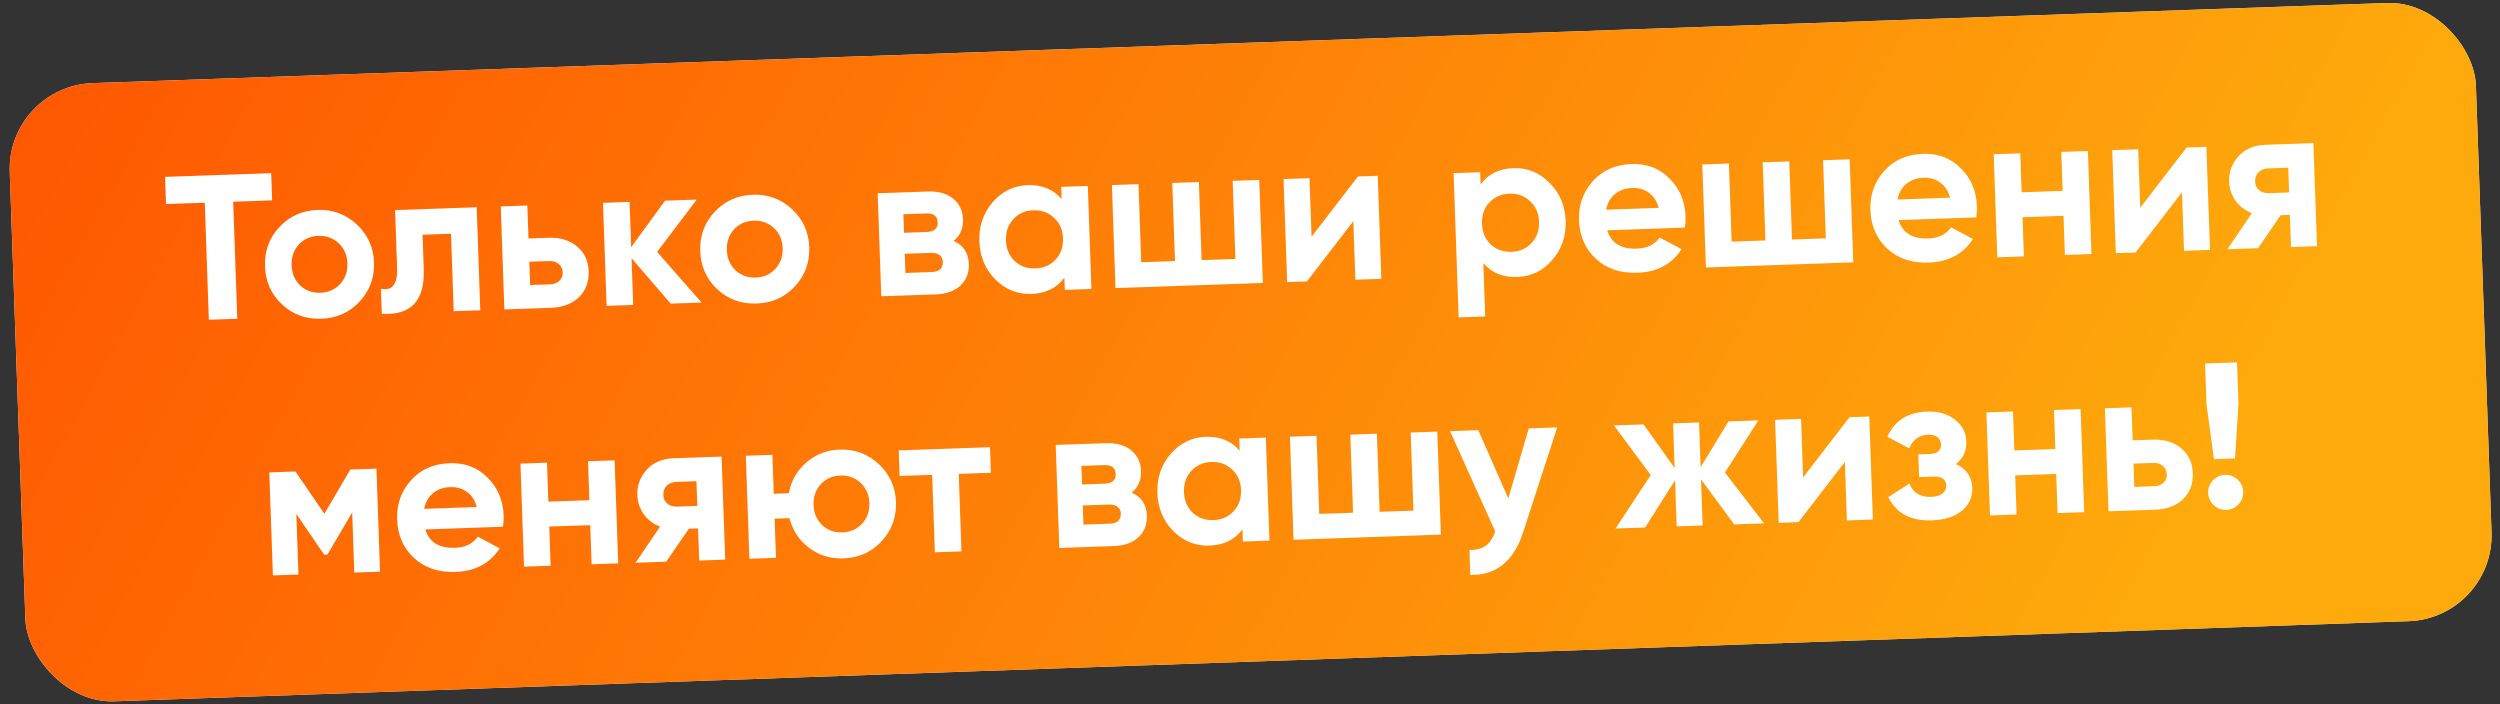
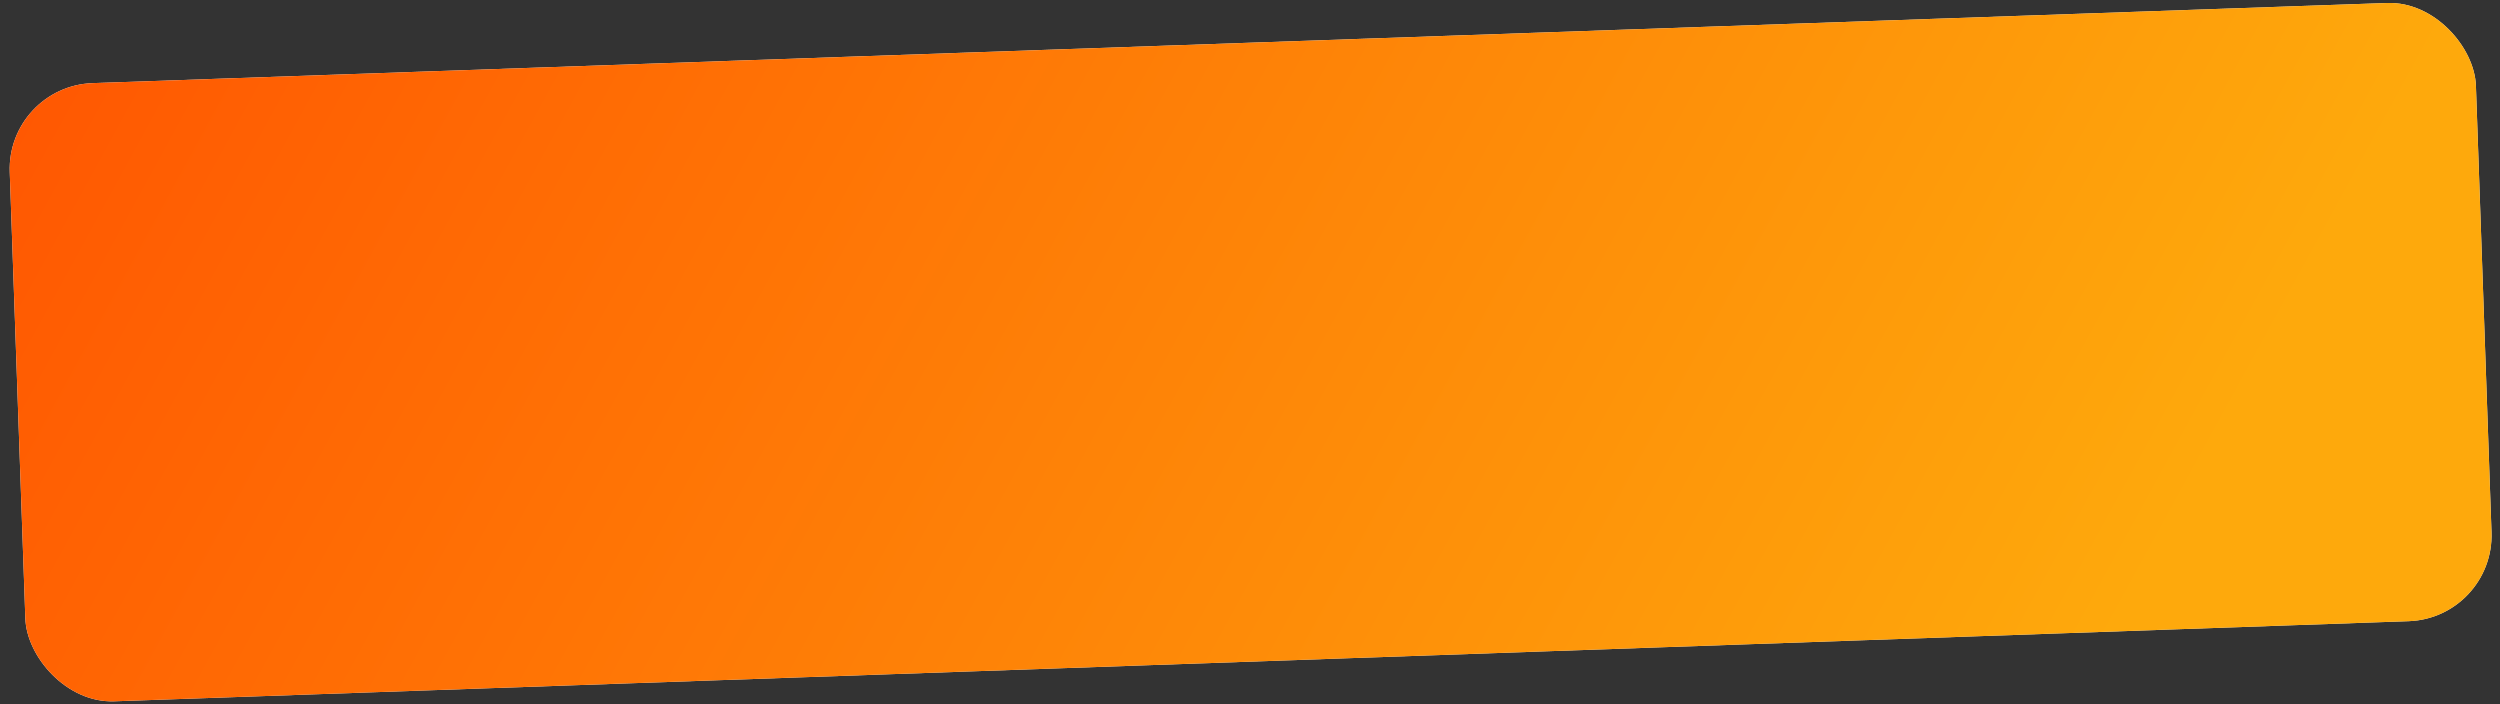
<svg xmlns="http://www.w3.org/2000/svg" width="291" height="82" viewBox="0 0 291 82" fill="none">
  <rect x="0" y="0" width="291" height="82" fill="#333333" stroke="none" />
  <rect x="0.784" y="10.025" width="287.241" height="72" rx="10" transform="rotate(-2 0.784 10.025)" fill="#F2F2F2" />
  <rect x="0.784" y="10.025" width="287.241" height="72" rx="10" transform="rotate(-2 0.784 10.025)" fill="url(#paint0_linear_513_120)" />
-   <path d="M19.214 20.588L31.567 20.157L31.677 23.323L27.144 23.481L27.62 37.105L24.31 37.221L23.834 23.597L19.325 23.754L19.214 20.588ZM41.844 35.119C40.671 36.377 39.19 37.037 37.399 37.1C35.608 37.162 34.083 36.607 32.826 35.434C31.568 34.261 30.908 32.779 30.845 30.989C30.783 29.214 31.339 27.697 32.512 26.44C33.7 25.165 35.181 24.497 36.956 24.435C38.731 24.373 40.256 24.936 41.53 26.125C42.804 27.313 43.472 28.787 43.534 30.546C43.596 32.32 43.032 33.845 41.844 35.119ZM34.934 33.223C35.579 33.825 36.366 34.11 37.293 34.078C38.221 34.045 38.985 33.706 39.587 33.061C40.189 32.415 40.473 31.613 40.44 30.654C40.406 29.694 40.066 28.913 39.421 28.312C38.776 27.71 37.989 27.425 37.062 27.457C36.135 27.49 35.37 27.829 34.768 28.474C34.183 29.135 33.907 29.937 33.94 30.881C33.972 31.824 34.304 32.605 34.934 33.223ZM45.988 24.456L55.486 24.125L55.905 36.117L52.811 36.225L52.496 27.207L49.186 27.322L49.326 31.328C49.455 35.022 47.826 36.752 44.44 36.517L44.339 33.615C44.984 33.753 45.468 33.624 45.79 33.228C46.112 32.833 46.258 32.179 46.226 31.268L45.988 24.456ZM61.518 27.756L63.845 27.675C65.204 27.627 66.312 27.965 67.17 28.688C68.027 29.394 68.477 30.363 68.52 31.594C68.563 32.825 68.182 33.831 67.377 34.612C66.571 35.377 65.489 35.782 64.129 35.83L58.709 36.019L58.29 24.026L61.384 23.919L61.518 27.756ZM61.707 33.177L64.058 33.095C64.49 33.08 64.837 32.947 65.101 32.698C65.38 32.432 65.512 32.099 65.498 31.7C65.484 31.3 65.329 30.977 65.032 30.731C64.751 30.485 64.395 30.369 63.963 30.384L61.613 30.466L61.707 33.177ZM76.488 29.323L81.665 35.218L78.067 35.343L73.512 30.051L73.702 35.496L70.608 35.604L70.189 23.611L73.283 23.503L73.467 28.78L77.409 23.359L81.102 23.23L76.488 29.323ZM92.509 33.35C91.336 34.608 89.854 35.268 88.063 35.33C86.272 35.393 84.748 34.838 83.49 33.665C82.232 32.492 81.572 31.01 81.51 29.219C81.448 27.444 82.003 25.928 83.176 24.67C84.364 23.396 85.846 22.728 87.621 22.666C89.396 22.604 90.92 23.167 92.195 24.355C93.469 25.544 94.137 27.017 94.198 28.776C94.26 30.551 93.697 32.076 92.509 33.35ZM85.598 31.454C86.244 32.056 87.03 32.341 87.957 32.308C88.885 32.276 89.65 31.937 90.251 31.291C90.853 30.646 91.137 29.844 91.104 28.884C91.07 27.925 90.731 27.144 90.086 26.542C89.44 25.941 88.654 25.656 87.726 25.688C86.799 25.721 86.034 26.059 85.432 26.705C84.847 27.366 84.571 28.168 84.604 29.111C84.637 30.055 84.968 30.836 85.598 31.454ZM111.001 28.045C112.139 28.55 112.731 29.442 112.775 30.721C112.811 31.744 112.488 32.58 111.806 33.228C111.124 33.877 110.152 34.223 108.889 34.267L102.58 34.487L102.162 22.494L107.99 22.291C109.237 22.247 110.224 22.525 110.949 23.124C111.674 23.707 112.054 24.511 112.09 25.534C112.127 26.589 111.764 27.426 111.001 28.045ZM107.791 24.843L105.153 24.936L105.228 27.094L107.866 27.002C108.746 26.971 109.173 26.596 109.148 25.877C109.123 25.157 108.671 24.813 107.791 24.843ZM105.391 31.771L108.438 31.665C109.333 31.634 109.767 31.234 109.741 30.467C109.729 30.131 109.6 29.871 109.353 29.688C109.107 29.504 108.775 29.42 108.36 29.434L105.313 29.541L105.391 31.771ZM123.576 23.164L123.526 21.748L126.621 21.64L127.039 33.633L123.945 33.741L123.896 32.326C123.009 33.526 121.726 34.155 120.047 34.214C118.448 34.269 117.052 33.71 115.858 32.535C114.68 31.343 114.06 29.86 113.998 28.085C113.936 26.326 114.452 24.811 115.544 23.54C116.652 22.269 118.006 21.605 119.605 21.549C121.284 21.491 122.608 22.029 123.576 23.164ZM118.113 30.391C118.758 30.992 119.561 31.277 120.52 31.243C121.479 31.21 122.26 30.87 122.862 30.225C123.479 29.563 123.77 28.736 123.736 27.745C123.701 26.753 123.353 25.957 122.692 25.356C122.046 24.738 121.243 24.446 120.284 24.479C119.324 24.513 118.544 24.86 117.943 25.522C117.341 26.167 117.057 26.985 117.092 27.977C117.127 28.968 117.467 29.773 118.113 30.391ZM143.799 30.142L143.482 21.052L146.576 20.944L146.995 32.936L129.845 33.535L129.426 21.542L132.52 21.434L132.838 30.525L136.771 30.387L136.454 21.297L139.548 21.189L139.866 30.279L143.799 30.142ZM152.666 27.551L158.065 20.542L160.368 20.462L160.786 32.455L157.764 32.56L157.526 25.748L152.128 32.757L149.825 32.837L149.406 20.845L152.428 20.739L152.666 27.551ZM176.167 19.574C177.782 19.518 179.179 20.085 180.357 21.277C181.551 22.468 182.179 23.943 182.24 25.702C182.303 27.493 181.78 29.016 180.671 30.271C179.594 31.526 178.24 32.181 176.609 32.238C174.93 32.297 173.615 31.759 172.662 30.623L172.879 36.835L169.785 36.943L169.199 20.154L172.293 20.046L172.342 21.461C173.213 20.262 174.488 19.633 176.167 19.574ZM173.523 28.456C174.169 29.058 174.971 29.342 175.931 29.308C176.89 29.275 177.671 28.935 178.272 28.29C178.89 27.628 179.181 26.801 179.146 25.81C179.112 24.818 178.764 24.022 178.102 23.421C177.456 22.803 176.654 22.511 175.694 22.544C174.735 22.578 173.955 22.925 173.353 23.587C172.751 24.232 172.468 25.05 172.502 26.042C172.537 27.033 172.877 27.838 173.523 28.456ZM196.124 26.49L187.081 26.805C187.534 28.295 188.687 29.007 190.542 28.942C191.725 28.901 192.607 28.47 193.187 27.649L195.731 29.001C194.608 30.753 192.895 31.67 190.592 31.75C188.609 31.819 186.997 31.275 185.756 30.118C184.515 28.96 183.863 27.47 183.799 25.647C183.736 23.856 184.276 22.333 185.416 21.076C186.541 19.82 188.039 19.159 189.91 19.094C191.685 19.032 193.153 19.589 194.315 20.765C195.509 21.94 196.137 23.423 196.199 25.214C196.211 25.55 196.186 25.975 196.124 26.49ZM186.95 24.409L193.066 24.195C192.863 23.418 192.482 22.831 191.924 22.434C191.382 22.037 190.743 21.851 190.007 21.876C189.176 21.905 188.496 22.145 187.967 22.596C187.438 23.031 187.099 23.635 186.95 24.409ZM212.523 27.742L212.205 18.652L215.3 18.544L215.718 30.536L198.569 31.135L198.15 19.142L201.244 19.035L201.562 28.125L205.495 27.988L205.178 18.897L208.272 18.789L208.589 27.88L212.523 27.742ZM230.041 25.305L220.998 25.621C221.45 27.11 222.604 27.822 224.459 27.758C225.642 27.716 226.524 27.285 227.103 26.465L229.648 27.817C228.525 29.569 226.812 30.485 224.509 30.566C222.526 30.635 220.914 30.091 219.673 28.933C218.432 27.776 217.779 26.286 217.716 24.463C217.653 22.672 218.192 21.148 219.333 19.892C220.458 18.636 221.956 17.975 223.827 17.91C225.602 17.848 227.07 18.405 228.232 19.581C229.426 20.756 230.054 22.239 230.116 24.03C230.128 24.366 230.103 24.791 230.041 25.305ZM220.866 23.224L226.983 23.011C226.78 22.233 226.399 21.646 225.841 21.249C225.298 20.852 224.66 20.666 223.924 20.692C223.092 20.721 222.412 20.961 221.884 21.412C221.355 21.846 221.016 22.451 220.866 23.224ZM240.092 22.217L239.934 17.683L243.028 17.575L243.447 29.568L240.353 29.676L240.194 25.119L235.421 25.285L235.58 29.843L232.486 29.951L232.067 17.958L235.161 17.85L235.319 22.383L240.092 22.217ZM249.123 24.183L254.522 17.174L256.824 17.094L257.243 29.086L254.221 29.192L253.983 22.38L248.585 29.389L246.282 29.469L245.863 17.476L248.885 17.371L249.123 24.183ZM263.665 16.855L269.278 16.659L269.696 28.651L266.674 28.757L266.544 25.015L265.464 25.053L262.837 28.891L259.263 29.016L262.118 24.809C261.339 24.517 260.706 24.034 260.218 23.363C259.746 22.691 259.496 21.947 259.468 21.132C259.429 20.029 259.795 19.047 260.566 18.188C261.321 17.345 262.354 16.901 263.665 16.855ZM266.352 19.523L264.001 19.605C263.553 19.62 263.182 19.769 262.888 20.052C262.61 20.334 262.478 20.691 262.493 21.122C262.508 21.554 262.664 21.893 262.961 22.139C263.274 22.384 263.654 22.498 264.102 22.483L266.452 22.401L266.352 19.523ZM40.773 54.657L43.819 54.55L44.237 66.543L41.239 66.648L40.995 59.644L38.116 64.547L37.732 64.561L34.493 59.823L34.739 66.875L31.765 66.978L31.346 54.986L34.392 54.879L37.758 59.805L40.773 54.657ZM58.552 61.312L49.51 61.628C49.962 63.117 51.116 63.829 52.97 63.764C54.154 63.723 55.035 63.292 55.615 62.471L58.16 63.823C57.036 65.576 55.323 66.492 53.02 66.572C51.038 66.642 49.426 66.097 48.185 64.94C46.943 63.783 46.291 62.293 46.227 60.47C46.165 58.679 46.704 57.155 47.845 55.898C48.97 54.642 50.468 53.982 52.338 53.916C54.113 53.855 55.582 54.412 56.743 55.588C57.937 56.763 58.565 58.246 58.628 60.037C58.639 60.373 58.614 60.798 58.552 61.312ZM49.378 59.231L55.494 59.017C55.291 58.24 54.91 57.653 54.352 57.256C53.81 56.859 53.171 56.673 52.435 56.699C51.604 56.728 50.924 56.968 50.395 57.418C49.866 57.853 49.527 58.457 49.378 59.231ZM68.604 58.223L68.446 53.69L71.54 53.582L71.959 65.575L68.864 65.683L68.705 61.126L63.932 61.292L64.091 65.85L60.997 65.958L60.578 53.965L63.672 53.857L63.831 58.39L68.604 58.223ZM78.38 53.343L83.993 53.147L84.412 65.14L81.389 65.246L81.259 61.504L80.179 61.541L77.552 65.379L73.978 65.504L76.833 61.298C76.054 61.005 75.421 60.523 74.933 59.852C74.462 59.18 74.211 58.436 74.183 57.62C74.144 56.517 74.51 55.536 75.281 54.676C76.036 53.833 77.069 53.389 78.38 53.343ZM81.067 56.011L78.716 56.093C78.269 56.109 77.898 56.258 77.603 56.54C77.325 56.822 77.193 57.179 77.208 57.611C77.224 58.042 77.379 58.381 77.676 58.627C77.989 58.872 78.369 58.987 78.817 58.971L81.168 58.889L81.067 56.011ZM97.714 52.332C99.489 52.27 101.014 52.833 102.288 54.021C103.562 55.21 104.23 56.683 104.291 58.442C104.353 60.217 103.79 61.742 102.602 63.016C101.429 64.273 99.947 64.934 98.156 64.996C96.653 65.049 95.326 64.639 94.175 63.766C93.024 62.894 92.263 61.744 91.893 60.316L90.166 60.376L90.325 64.933L87.231 65.041L86.812 53.049L89.906 52.941L90.065 57.474L91.816 57.413C92.086 55.979 92.765 54.786 93.852 53.836C94.956 52.885 96.243 52.383 97.714 52.332ZM95.692 61.12C96.337 61.722 97.123 62.006 98.051 61.974C98.978 61.942 99.743 61.603 100.345 60.957C100.946 60.312 101.231 59.51 101.197 58.55C101.164 57.591 100.824 56.81 100.179 56.208C99.533 55.606 98.747 55.322 97.82 55.354C96.892 55.386 96.127 55.725 95.526 56.371C94.94 57.032 94.664 57.834 94.697 58.777C94.73 59.721 95.061 60.502 95.692 61.12ZM104.61 52.427L115.235 52.056L115.339 55.03L111.598 55.161L111.913 64.18L108.818 64.288L108.503 55.269L104.714 55.401L104.61 52.427ZM131.723 57.34C132.862 57.845 133.453 58.736 133.498 60.016C133.533 61.039 133.21 61.875 132.529 62.523C131.847 63.171 130.874 63.517 129.611 63.562L123.303 63.782L122.884 51.789L128.713 51.586C129.96 51.542 130.946 51.82 131.671 52.419C132.396 53.002 132.777 53.805 132.812 54.828C132.849 55.884 132.486 56.721 131.723 57.34ZM128.514 54.138L125.875 54.23L125.951 56.389L128.589 56.297C129.468 56.266 129.896 55.891 129.87 55.171C129.845 54.452 129.393 54.107 128.514 54.138ZM126.114 61.066L129.16 60.96C130.055 60.928 130.49 60.529 130.463 59.761C130.451 59.426 130.322 59.166 130.076 58.983C129.829 58.799 129.498 58.715 129.082 58.729L126.036 58.835L126.114 61.066ZM144.298 52.458L144.249 51.043L147.343 50.935L147.762 62.928L144.668 63.036L144.618 61.621C143.732 62.82 142.449 63.45 140.77 63.508C139.171 63.564 137.774 63.004 136.581 61.829C135.402 60.638 134.782 59.154 134.72 57.38C134.659 55.621 135.174 54.106 136.267 52.835C137.375 51.563 138.729 50.9 140.328 50.844C142.007 50.785 143.33 51.323 144.298 52.458ZM138.835 59.685C139.481 60.287 140.283 60.571 141.242 60.538C142.202 60.504 142.983 60.165 143.584 59.519C144.202 58.858 144.493 58.031 144.458 57.039C144.424 56.048 144.076 55.252 143.414 54.65C142.768 54.033 141.966 53.74 141.006 53.774C140.047 53.807 139.267 54.155 138.665 54.816C138.063 55.462 137.78 56.28 137.814 57.271C137.849 58.263 138.189 59.067 138.835 59.685ZM164.522 59.437L164.204 50.346L167.298 50.238L167.717 62.231L150.568 62.83L150.149 50.837L153.243 50.729L153.56 59.819L157.494 59.682L157.177 50.592L160.271 50.484L160.588 59.574L164.522 59.437ZM175.567 58.018L177.948 49.866L181.258 49.751L177.311 61.896C176.214 65.312 174.159 66.985 171.147 66.914L171.046 64.036C171.862 64.023 172.497 63.849 172.949 63.513C173.418 63.176 173.783 62.627 174.044 61.866L168.786 50.186L172.072 50.072L175.567 58.018ZM200.782 55.001L205.336 60.917L201.858 61.039L198 55.794L198.188 61.167L195.166 61.272L194.978 55.9L191.496 61.401L188.042 61.521L192.148 55.302L187.863 49.52L191.317 49.399L194.929 54.484L194.747 49.28L197.769 49.174L197.951 54.379L201.199 49.054L204.677 48.933L200.782 55.001ZM209.882 55.571L215.281 48.563L217.583 48.482L218.002 60.475L214.98 60.58L214.742 53.769L209.344 60.777L207.041 60.858L206.622 48.865L209.644 48.759L209.882 55.571ZM227.651 54.014C228.887 54.563 229.528 55.494 229.574 56.805C229.611 57.86 229.209 58.739 228.369 59.44C227.529 60.142 226.358 60.519 224.855 60.572C222.424 60.657 220.736 59.755 219.789 57.867L222.256 56.292C222.677 57.366 223.52 57.881 224.783 57.837C225.359 57.816 225.794 57.689 226.09 57.455C226.402 57.22 226.552 56.91 226.538 56.527C226.513 55.791 226.028 55.44 225.085 55.473L223.382 55.532L223.29 52.894L224.585 52.849C225.512 52.816 225.963 52.432 225.937 51.697C225.925 51.345 225.779 51.07 225.5 50.871C225.221 50.673 224.858 50.582 224.41 50.597C223.387 50.633 222.661 51.163 222.232 52.186L219.688 50.834C220.535 48.964 222.062 47.99 224.268 47.913C225.644 47.864 226.743 48.178 227.567 48.854C228.407 49.529 228.844 50.354 228.878 51.33C228.919 52.497 228.51 53.392 227.651 54.014ZM239.242 52.265L239.084 47.731L242.178 47.623L242.597 59.616L239.503 59.724L239.343 55.167L234.57 55.334L234.729 59.891L231.635 59.999L231.217 48.006L234.311 47.898L234.469 52.431L239.242 52.265ZM248.241 51.254L250.568 51.173C251.927 51.125 253.035 51.463 253.893 52.185C254.75 52.892 255.2 53.861 255.243 55.092C255.286 56.323 254.905 57.329 254.1 58.11C253.294 58.874 252.211 59.28 250.852 59.328L245.432 59.517L245.013 47.524L248.107 47.416L248.241 51.254ZM248.43 56.675L250.781 56.593C251.213 56.578 251.56 56.445 251.824 56.196C252.103 55.93 252.235 55.597 252.221 55.197C252.207 54.798 252.052 54.475 251.755 54.229C251.474 53.983 251.118 53.867 250.686 53.882L248.336 53.964L248.43 56.675ZM260.156 53.359L257.709 53.445L256.84 47.111L256.672 42.314L260.39 42.184L260.558 46.981L260.156 53.359ZM261.108 57.24C261.128 57.8 260.944 58.287 260.559 58.701C260.173 59.114 259.7 59.331 259.14 59.35C258.581 59.37 258.094 59.187 257.68 58.801C257.267 58.415 257.05 57.943 257.03 57.383C257.011 56.823 257.194 56.337 257.58 55.923C257.966 55.509 258.438 55.292 258.998 55.273C259.558 55.253 260.044 55.437 260.458 55.822C260.872 56.208 261.088 56.681 261.108 57.24Z" fill="white" />
  <defs>
    <linearGradient id="paint0_linear_513_120" x1="-8.687" y1="-44.28" x2="233.76" y2="99.561" gradientUnits="userSpaceOnUse">
      <stop stop-color="#FF4B00" />
      <stop offset="1" stop-color="#FEA90C" />
    </linearGradient>
  </defs>
</svg>